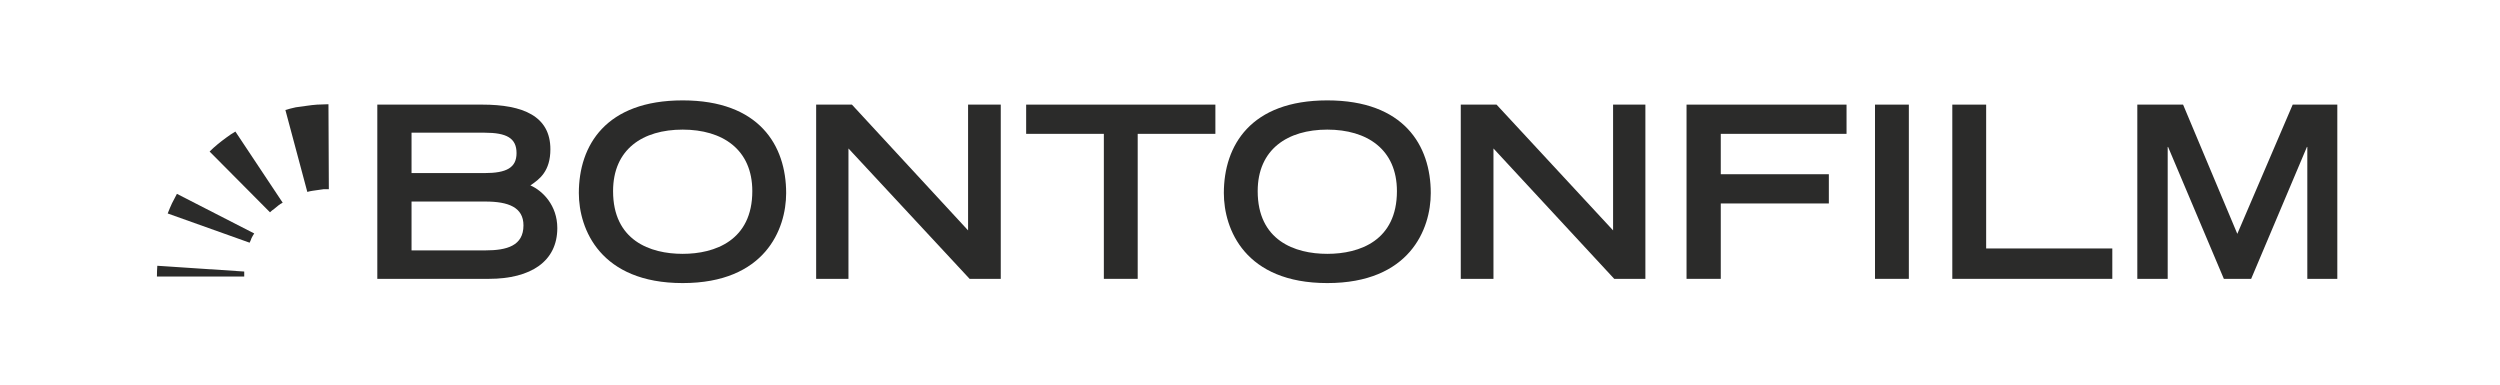
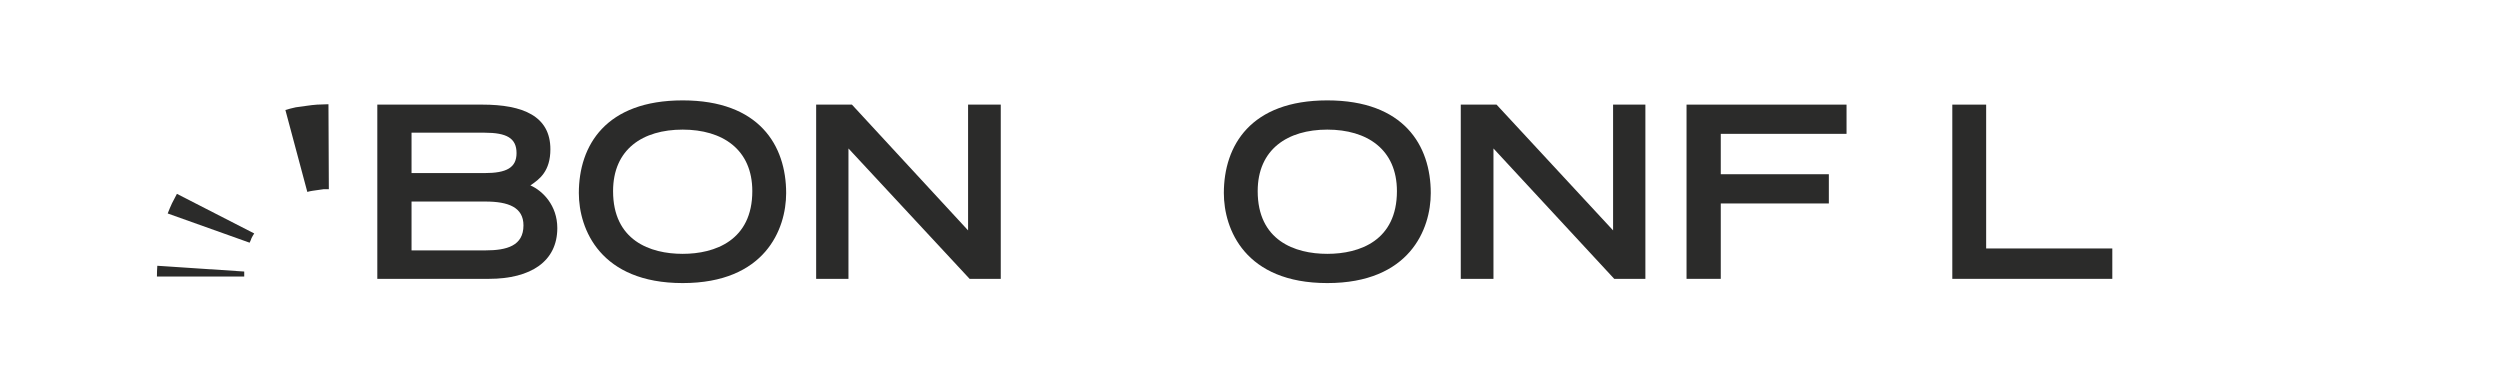
<svg xmlns="http://www.w3.org/2000/svg" version="1.2" viewBox="0 0 650 100" width="650" height="100">
  <title>logo_bontonfilm-svg</title>
  <defs>
    <clipPath clipPathUnits="userSpaceOnUse" id="cp1">
      <path d="m-237-347h1122.52v793.7h-1122.52z" />
    </clipPath>
  </defs>
  <style>
		.s0 { fill: #2b2b2a } 
	</style>
  <g id="g10">
    <g id="g12">
      <g id="Clip-Path: g14" clip-path="url(#cp1)">
        <g id="g14">
          <g id="g20">
            <path id="path22" fill-rule="evenodd" class="s0" d="m98.1 27.2h27.3c10.6 0 17.7 3 17.7 11.6 0 5.7-2.8 7.8-5.2 9.4 3.2 1.4 7 5.2 7 11.1 0 8.6-6.8 13.2-17.8 13.2h-29zm27.9 17.8c5.7 0 8.3-1.4 8.3-5.2 0-3.9-2.6-5.3-8.3-5.3h-19v10.5zm0.2 20.1c5.6 0 9.9-1.2 9.9-6.5 0-4.7-3.9-6.2-9.9-6.2h-19.2v12.7z" />
          </g>
          <g id="g24">
            <path id="path26" fill-rule="evenodd" class="s0" d="m177.5 26.1c19.9 0 26.9 11.7 26.9 24.1 0 9.4-5.5 23.4-26.9 23.4-21.4 0-27-14-27-23.4 0-12.4 7-24.1 27-24.1zm18.1 23.6c0-10.9-7.8-16-18.1-16-10.4 0-18.1 5.1-18.1 16 0 12.8 9.6 16.3 18.1 16.3 8.4 0 18.1-3.5 18.1-16.3z" />
          </g>
          <g id="g28">
            <path id="path30" class="s0" d="m212.2 27.2h9.3l30.2 32.7v-32.7h8.5v45.3h-8.1l-31.5-33.9v33.9h-8.4z" />
          </g>
          <g id="g32">
-             <path id="path34" class="s0" d="m287 34.8h-20.2v-7.6h49.2v7.6h-20.2v37.7h-8.8z" />
-           </g>
+             </g>
          <g id="g36">
            <path id="path38" fill-rule="evenodd" class="s0" d="m345.1 26.1c19.9 0 26.9 11.7 26.9 24.1 0 9.4-5.5 23.4-26.9 23.4-21.4 0-26.9-14-26.9-23.4 0-12.4 7-24.1 26.9-24.1zm18.1 23.6c0-10.9-7.8-16-18.1-16-10.3 0-18.1 5.1-18.1 16 0 12.8 9.6 16.3 18.1 16.3 8.5 0 18.1-3.5 18.1-16.3z" />
          </g>
          <g id="g40">
            <path id="path42" class="s0" d="m379.8 27.2h9.3l30.3 32.7v-32.7h8.4v45.3h-8.1l-31.4-33.9v33.9h-8.5z" />
          </g>
          <g id="g44">
            <path id="path46" class="s0" d="m438.5 27.2h41.6v7.6h-32.7v10.5h28.1v7.6h-28.1v19.6h-8.9z" />
          </g>
-           <path id="path48" class="s0" d="m487.5 27.2h8.8v45.3h-8.8z" />
          <g id="g50">
            <path id="path52" class="s0" d="m507.6 27.2h8.8v37.4h32.8v7.9h-41.6z" />
          </g>
          <g id="g54">
-             <path id="path56" class="s0" d="m563.7 38.2h-0.1v34.3h-7.9v-45.3h11.9l14.1 33.6 14.4-33.6h11.6v45.3h-7.8v-34.3h-0.1l-14.5 34.3h-7.1z" />
-           </g>
+             </g>
          <g id="g58">
            <path id="path60" class="s0" d="m44.7 52.9q-0.6 1.3-1.1 2.6l21.3 7.6q0.3-0.6 0.5-1.2 0.3-0.6 0.7-1.2l-20.1-10.3q-0.7 1.3-1.3 2.5z" />
          </g>
          <g id="g62">
            <path id="path64" class="s0" d="m40.8 71.9h22.7q0-0.7 0-1.3l-22.6-1.5q-0.1 1.4-0.1 2.8z" />
          </g>
          <g id="g66">
            <path id="path68" class="s0" d="m85.4 27.1c-0.9 0-1.9 0.1-2.8 0.1q0 0 0 0h-0.1q-1.4 0.1-2.7 0.3-1.5 0.2-2.9 0.4-1.4 0.3-2.7 0.7l5.7 21.3q0.7-0.2 1.4-0.3 0.7-0.1 1.4-0.2 0.7-0.1 1.4-0.2c0.4 0 0.9 0 1.4 0z" />
          </g>
          <g id="g70">
-             <path id="path72" class="s0" d="m58.8 35.8q-1.1 0.8-2.2 1.7-1.1 0.9-2.1 1.9l15.7 15.8q0.5-0.5 1.1-0.9 0.5-0.4 1.1-0.9 0.5-0.4 1.1-0.7l-12.3-18.5q-1.2 0.7-2.4 1.6z" />
-           </g>
+             </g>
        </g>
      </g>
    </g>
  </g>
</svg>